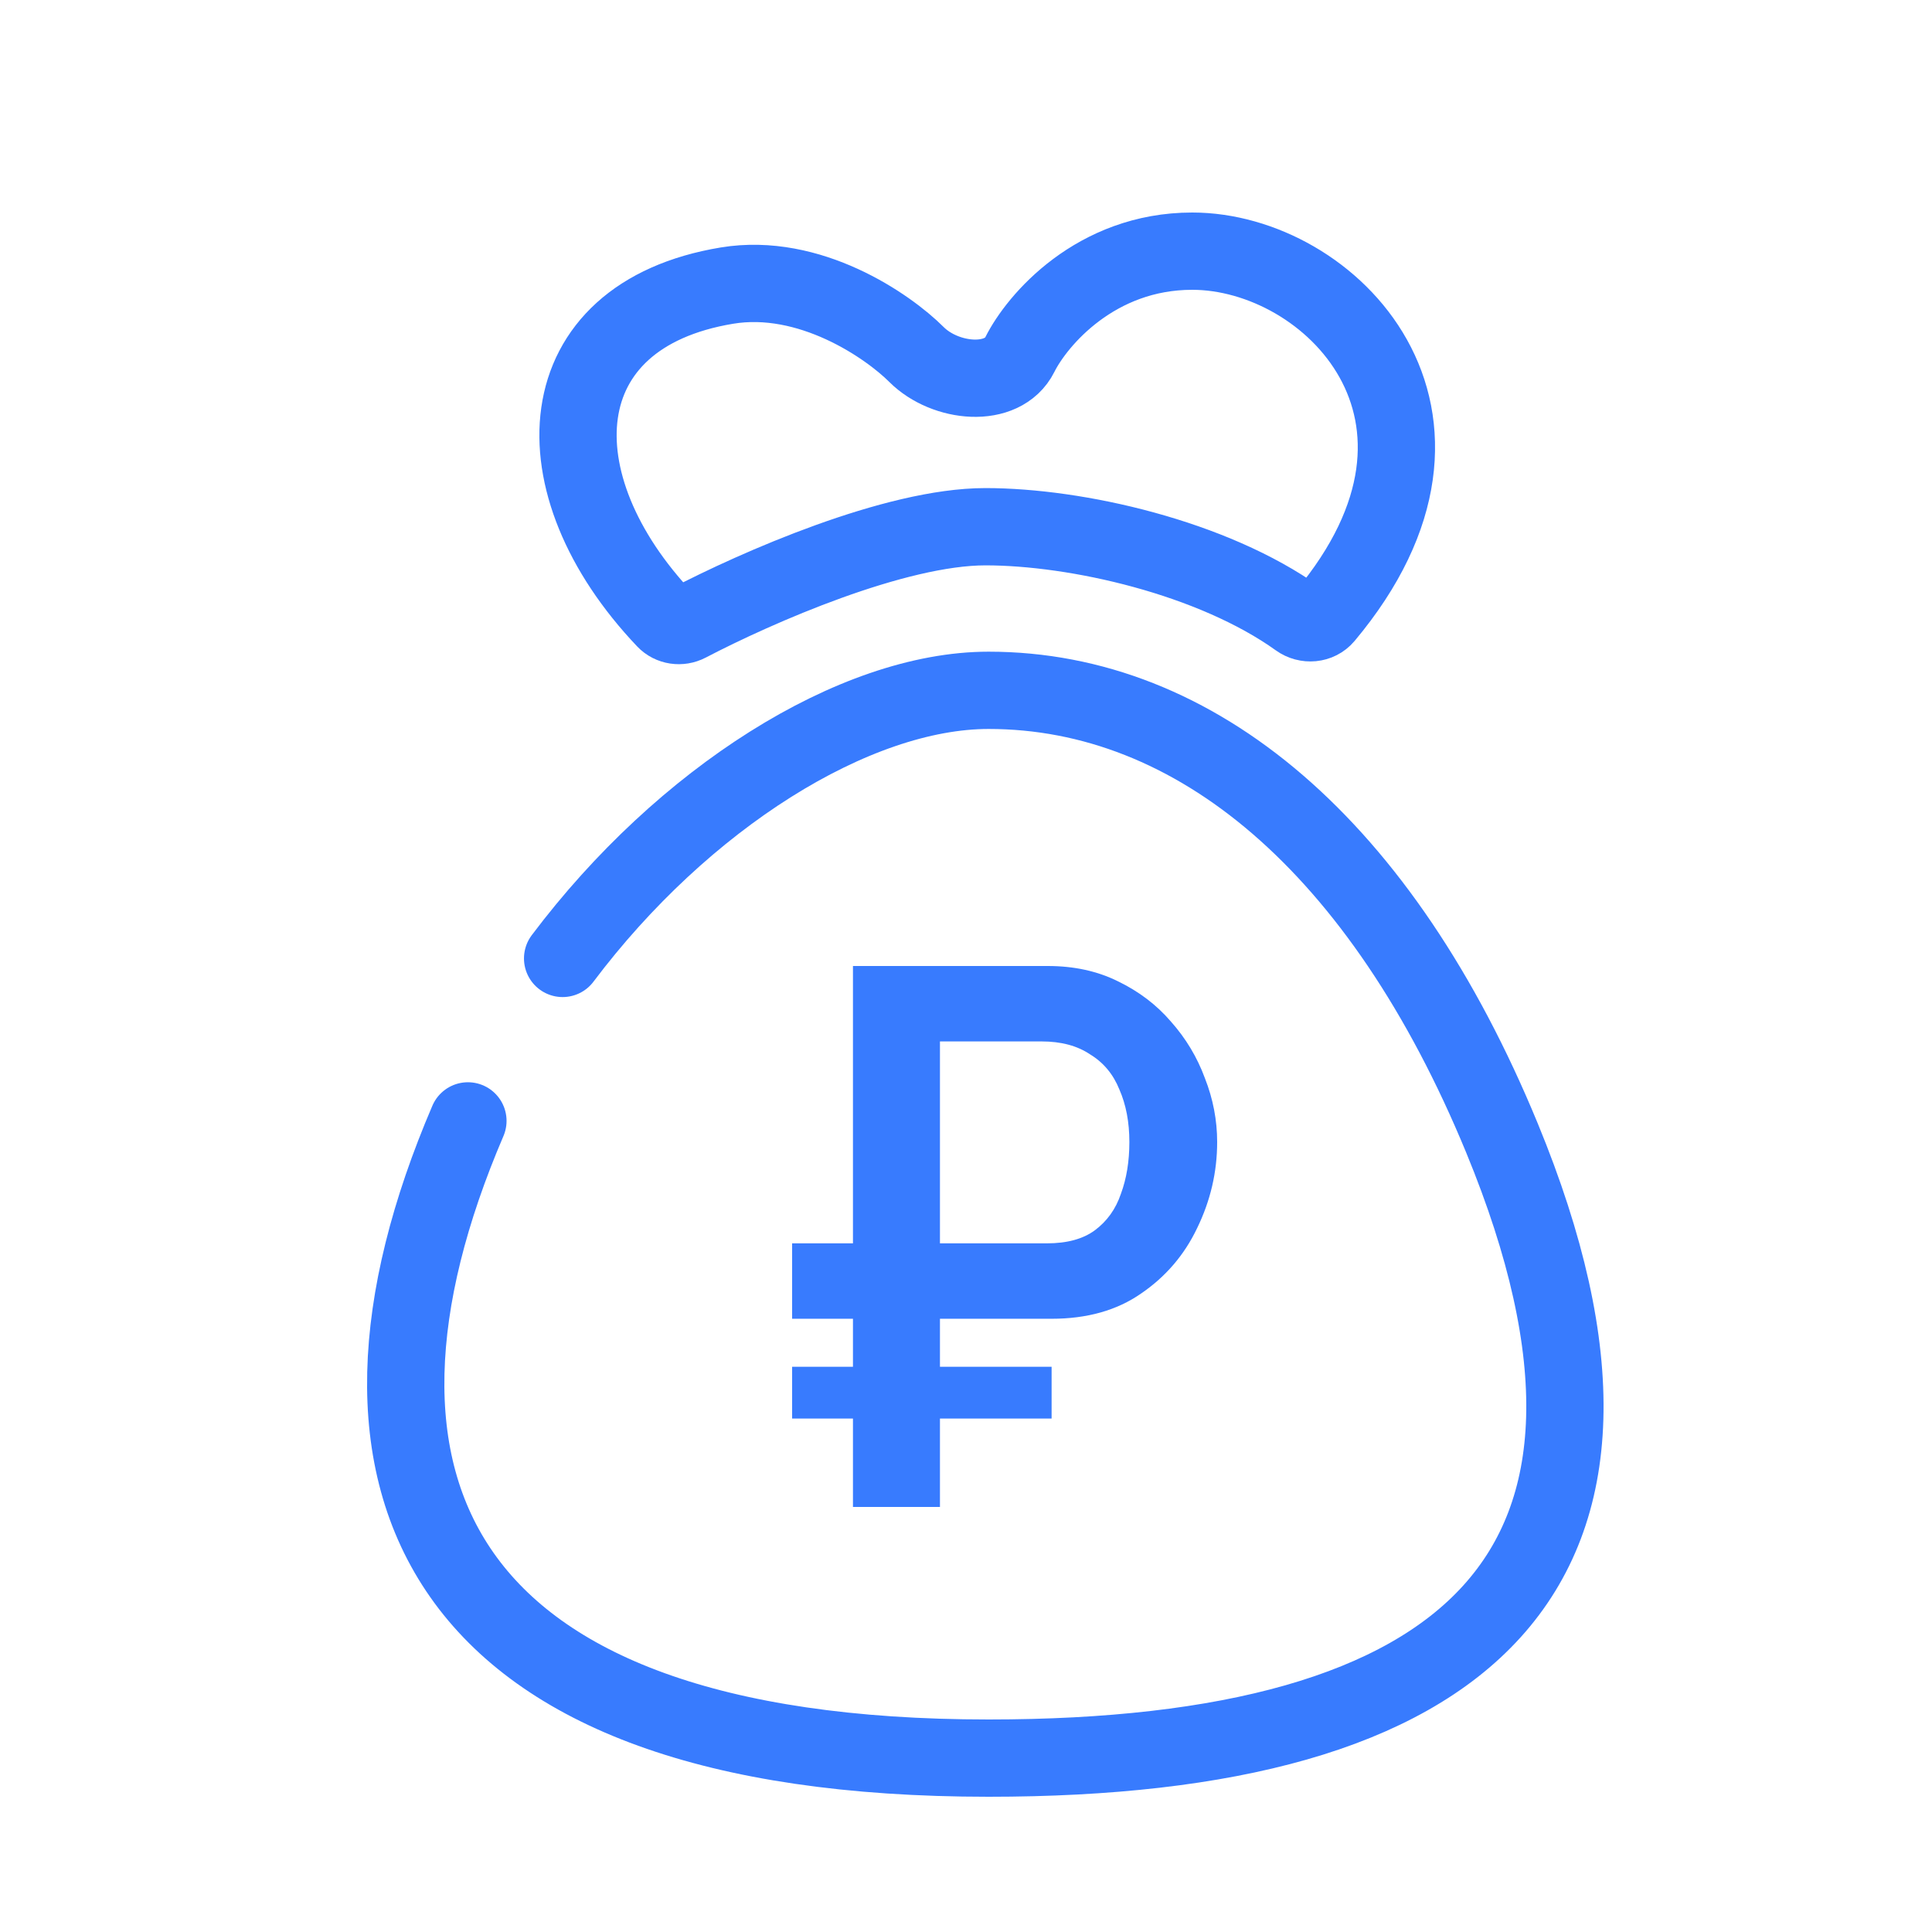
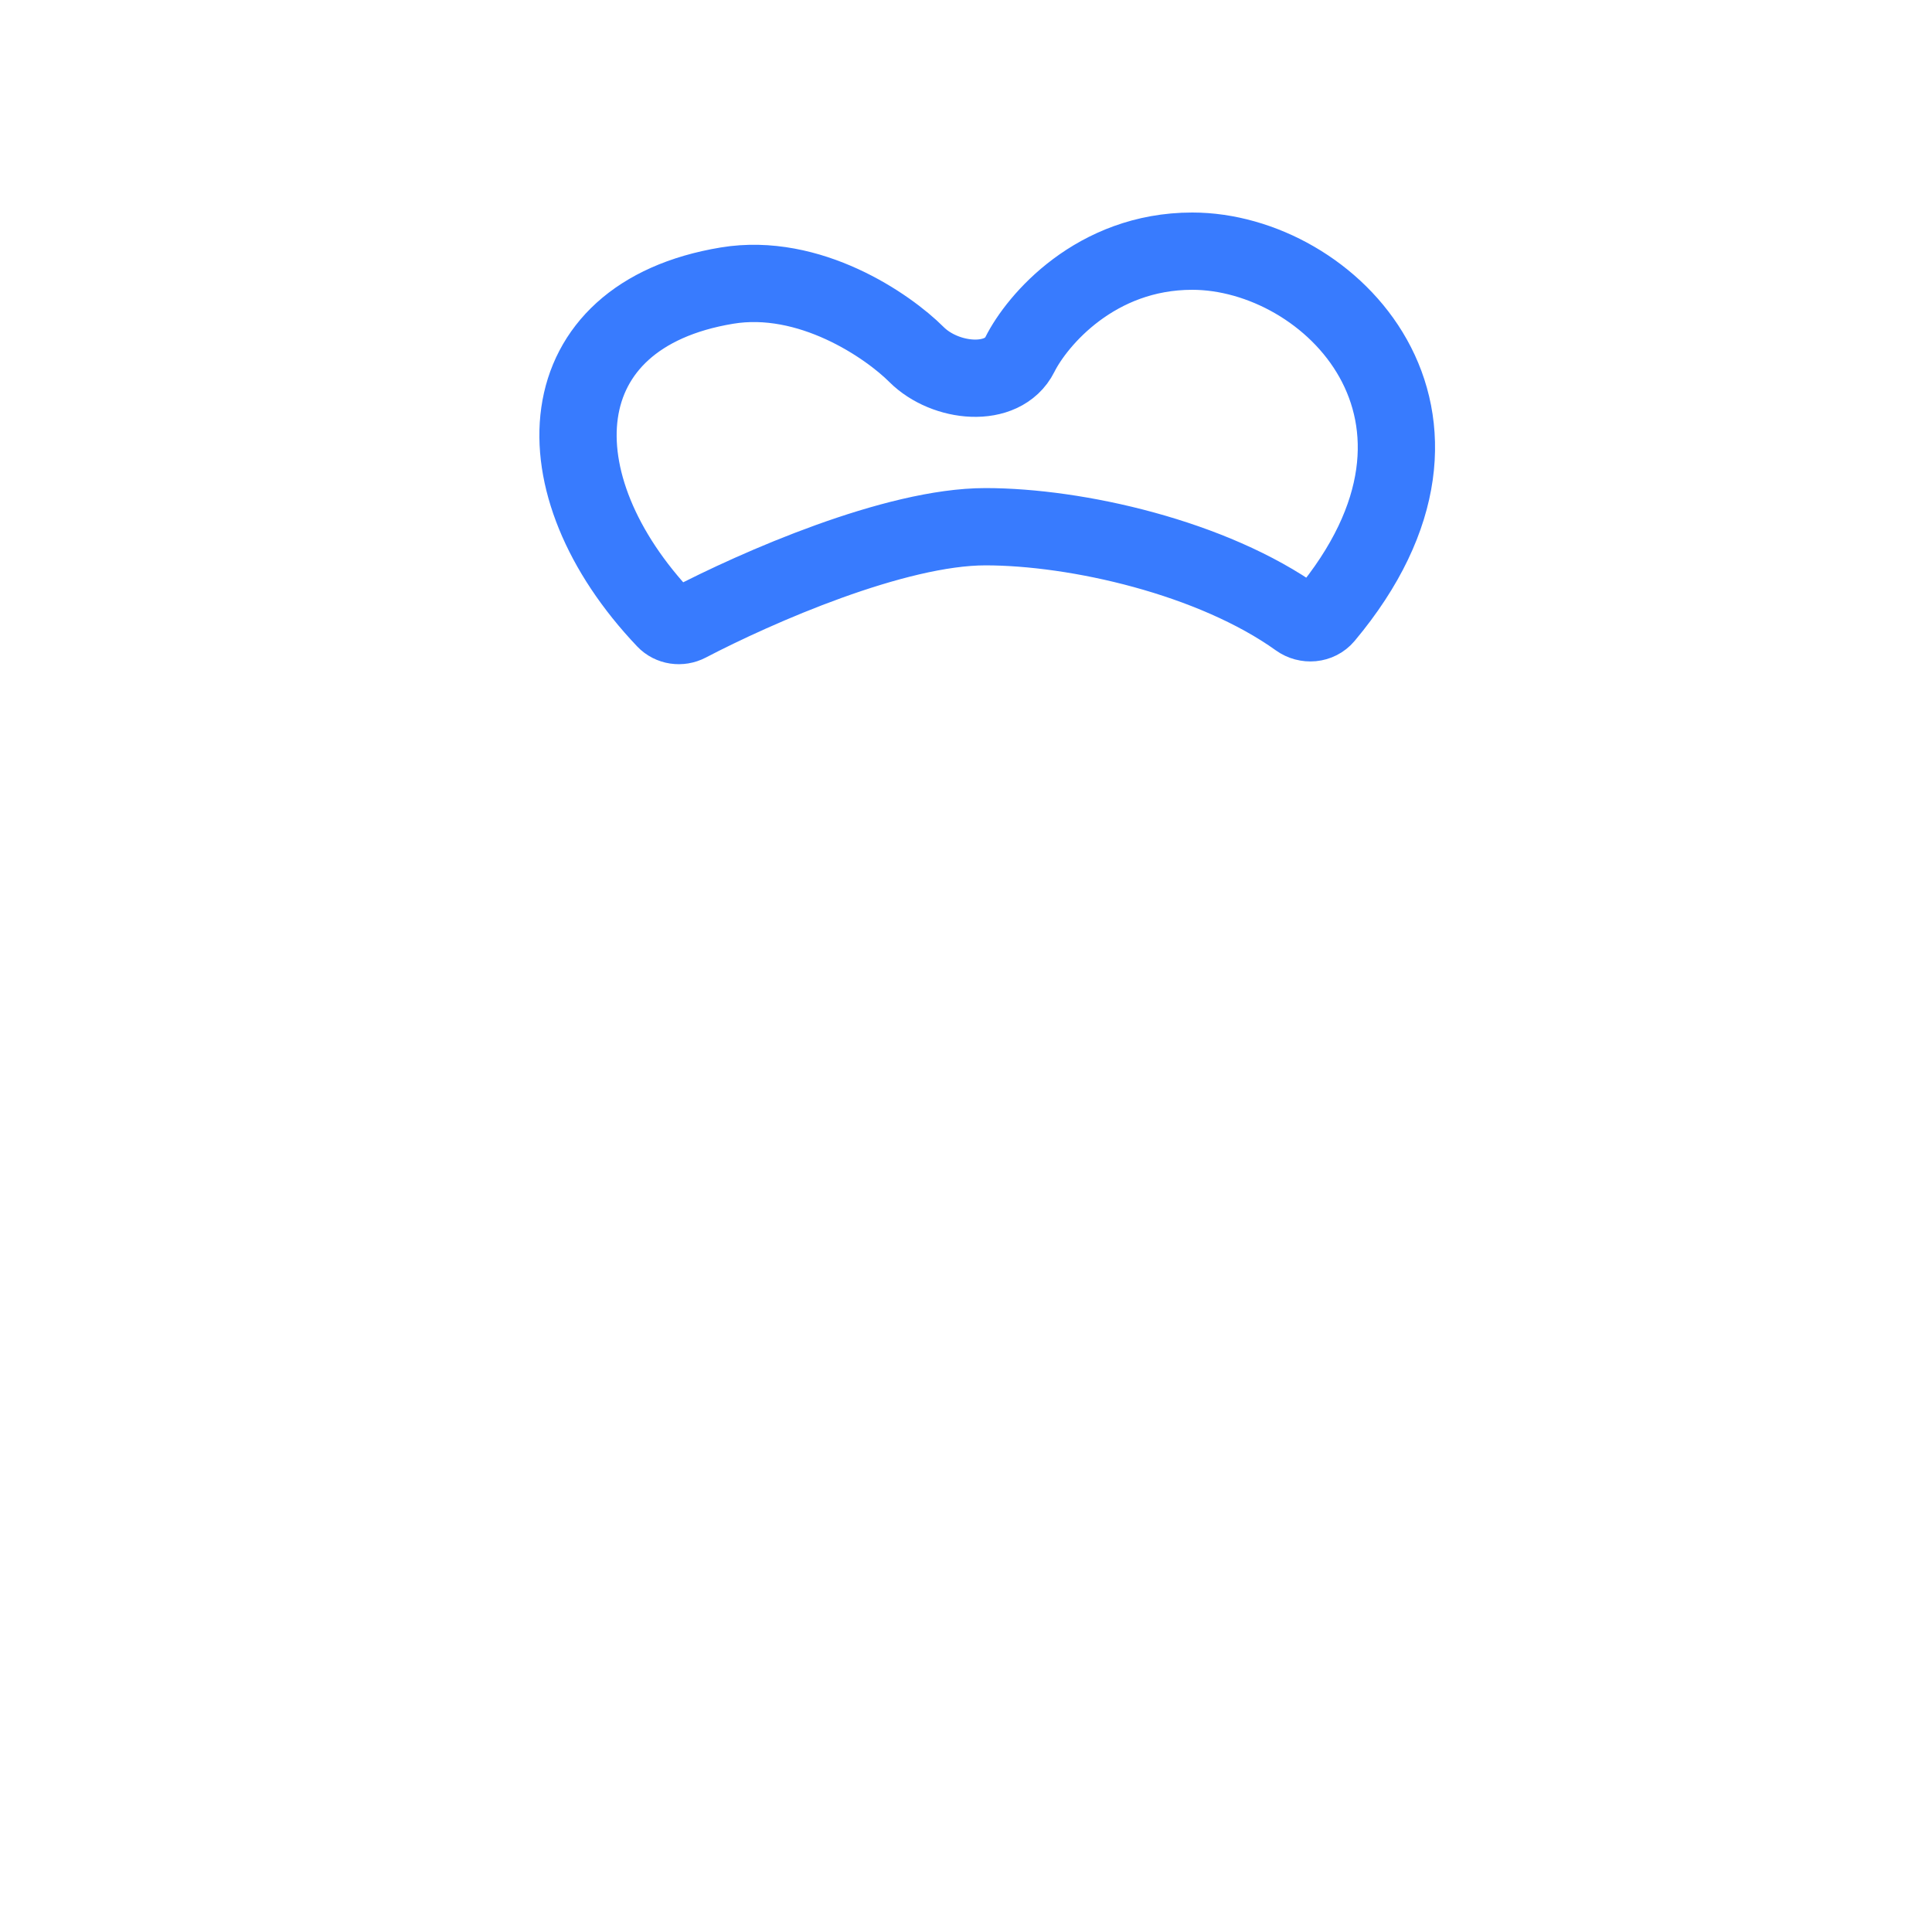
<svg xmlns="http://www.w3.org/2000/svg" width="100" height="100" viewBox="0 0 100 100" fill="none">
-   <path d="M24.219 58.017C16.198 76.737 22.442 91 51.17 91C75.96 91 87.019 81.422 77.744 58.909C71.5 43.754 61.873 35.731 51.17 35.731C44.226 35.731 35.351 41.325 29.121 49.608" stroke="#387BFE" stroke-width="4" stroke-linecap="round" />
  <path d="M51.005 27.263C46.318 27.263 39.171 30.402 35.605 32.263C35.214 32.466 34.732 32.4 34.428 32.08C27.736 25.035 28.241 16.336 37.626 14.783C41.908 14.074 45.951 16.863 47.437 18.349C48.924 19.834 51.897 20.131 52.789 18.349C53.681 16.566 56.714 13 61.709 13C68.836 13 77.275 21.517 68.582 31.89C68.24 32.298 67.631 32.345 67.199 32.035C62.759 28.854 55.723 27.263 51.005 27.263Z" stroke="#387BFE" stroke-width="4" />
-   <path d="M41 68.259V64.355H52.359V68.259H41ZM41 73.425V70.744H54.431V73.425H41ZM44.149 78V50H54.232C55.587 50 56.796 50.263 57.859 50.789C58.948 51.315 59.865 52.011 60.609 52.879C61.379 53.746 61.964 54.719 62.362 55.797C62.787 56.875 63 57.979 63 59.11C63 60.661 62.655 62.147 61.964 63.566C61.3 64.96 60.33 66.09 59.054 66.958C57.806 67.825 56.264 68.259 54.431 68.259H48.652V78H44.149ZM48.652 64.355H54.192C55.228 64.355 56.052 64.132 56.663 63.684C57.301 63.211 57.752 62.58 58.018 61.791C58.31 61.003 58.456 60.109 58.456 59.11C58.456 58.084 58.284 57.178 57.938 56.389C57.62 55.6 57.115 54.995 56.424 54.575C55.76 54.128 54.923 53.904 53.913 53.904H48.652V64.355Z" fill="#387BFE" />
</svg>